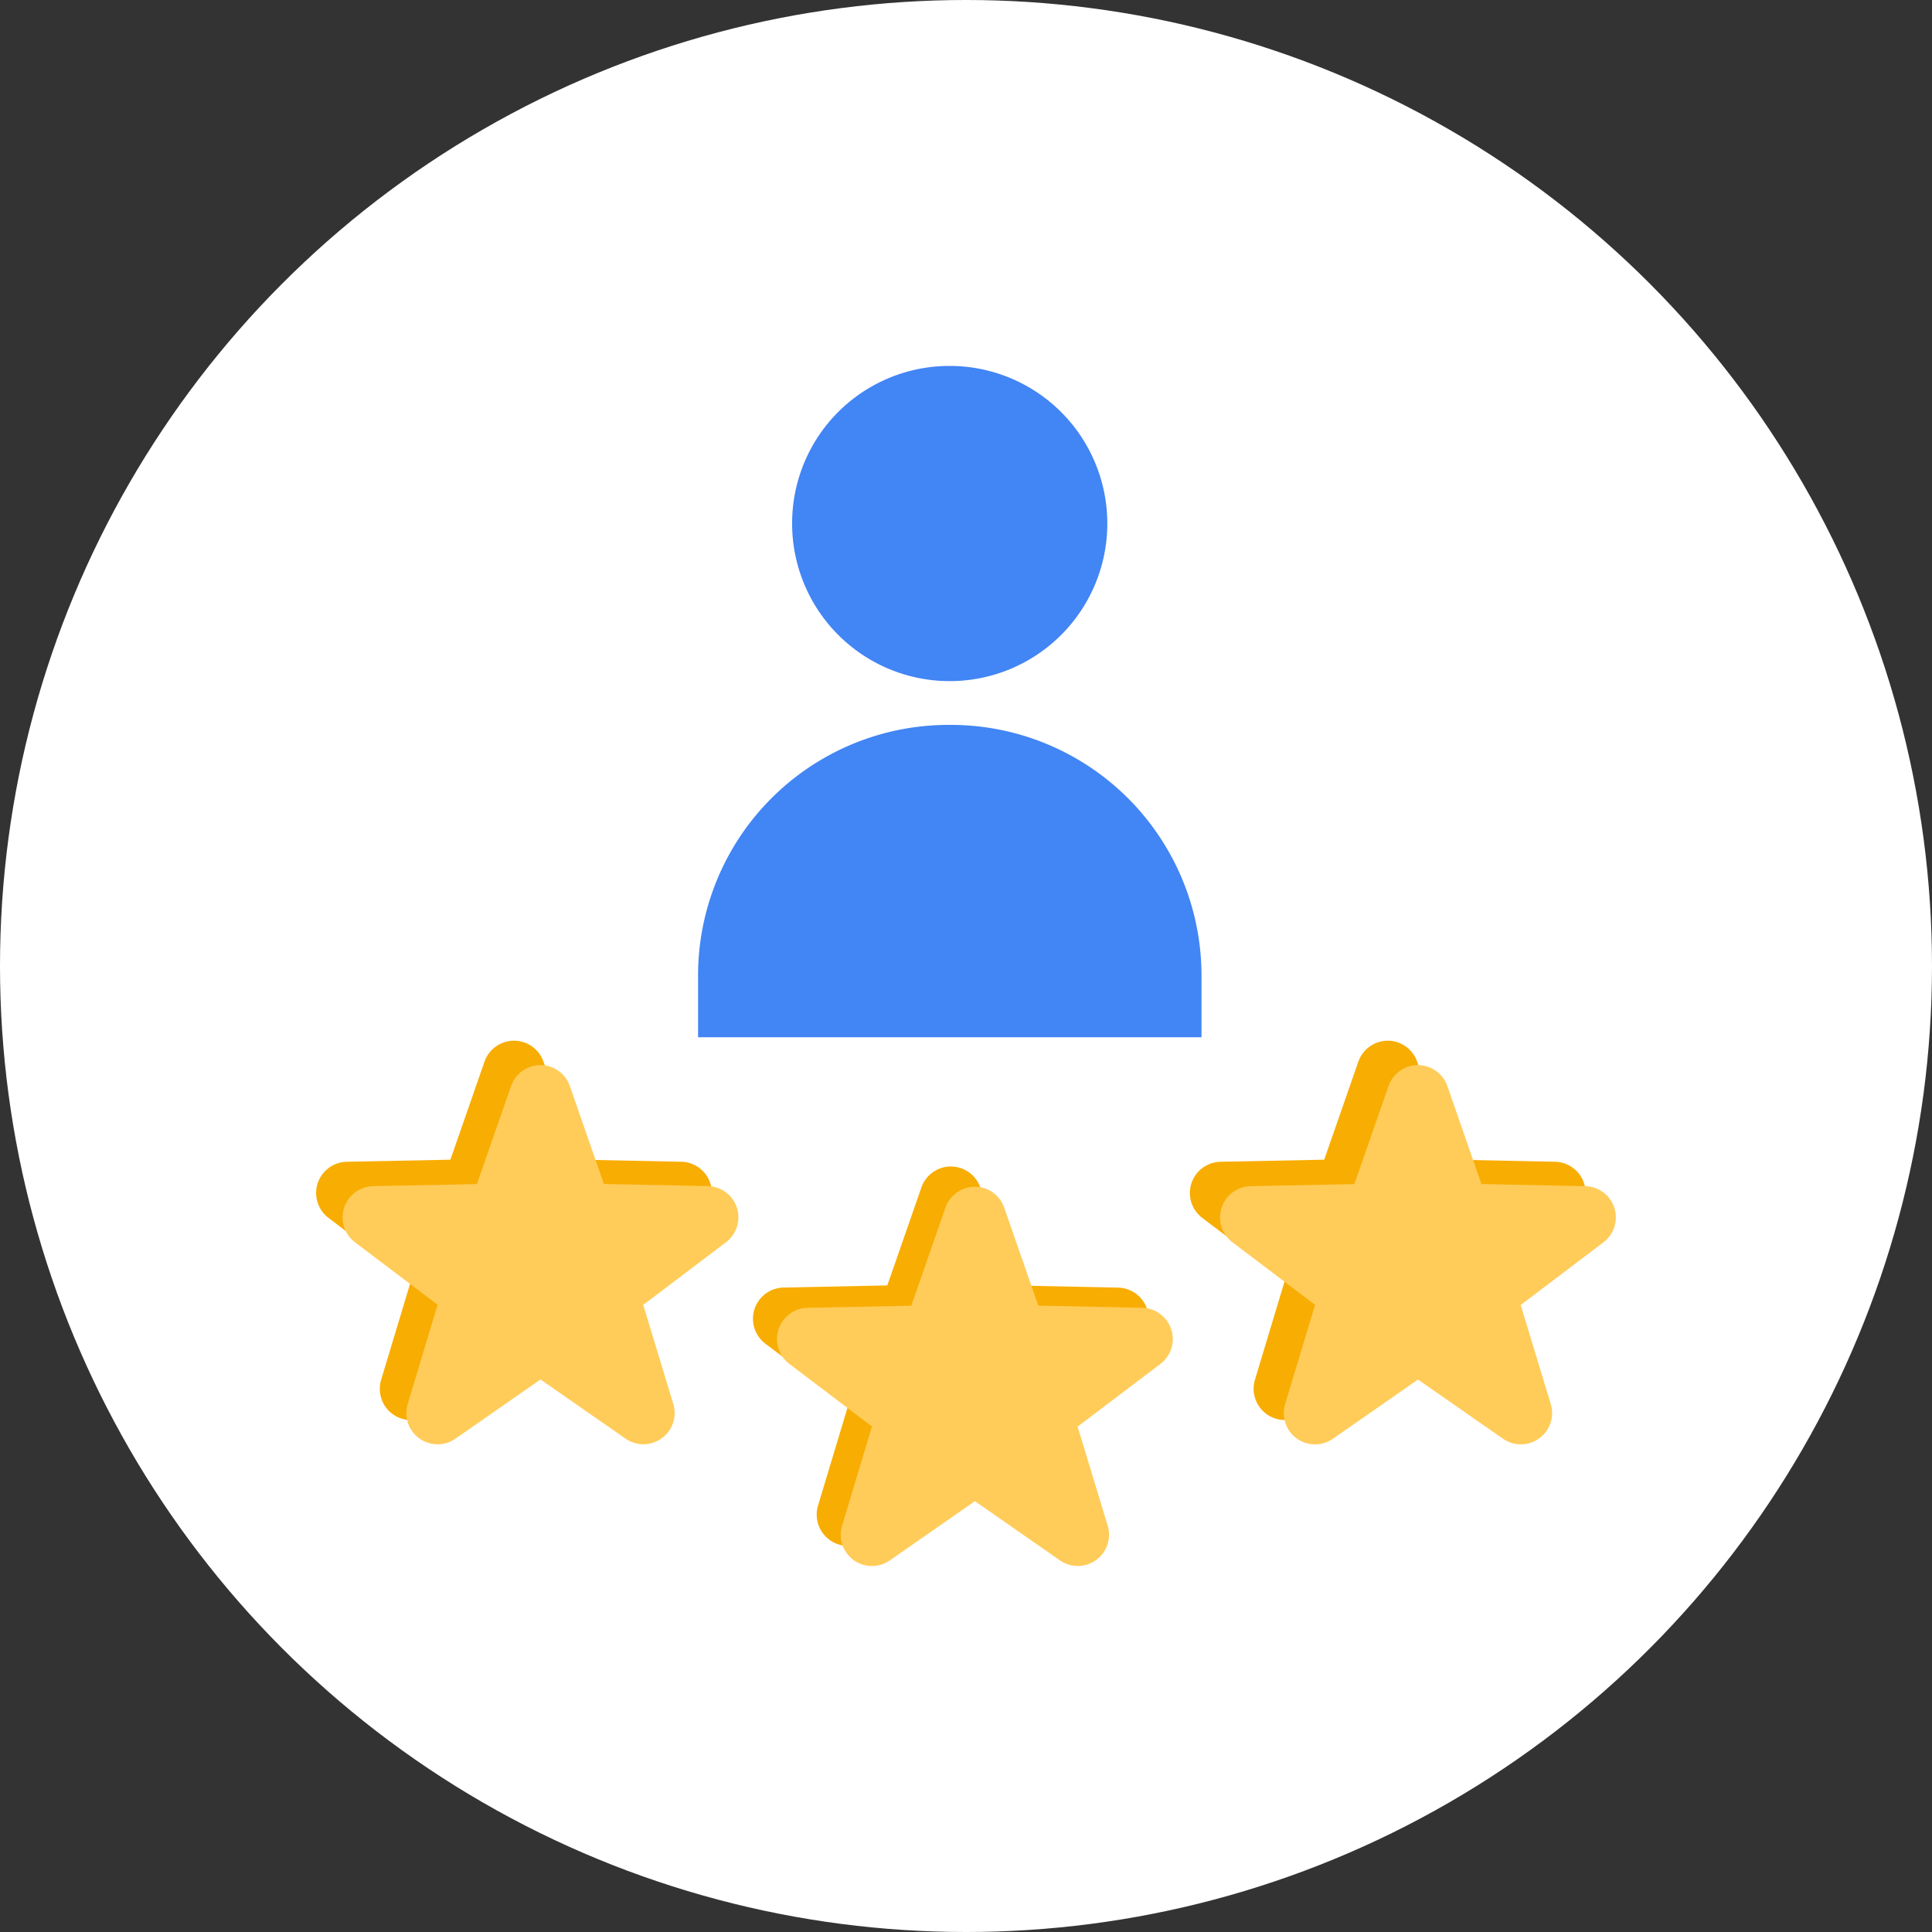
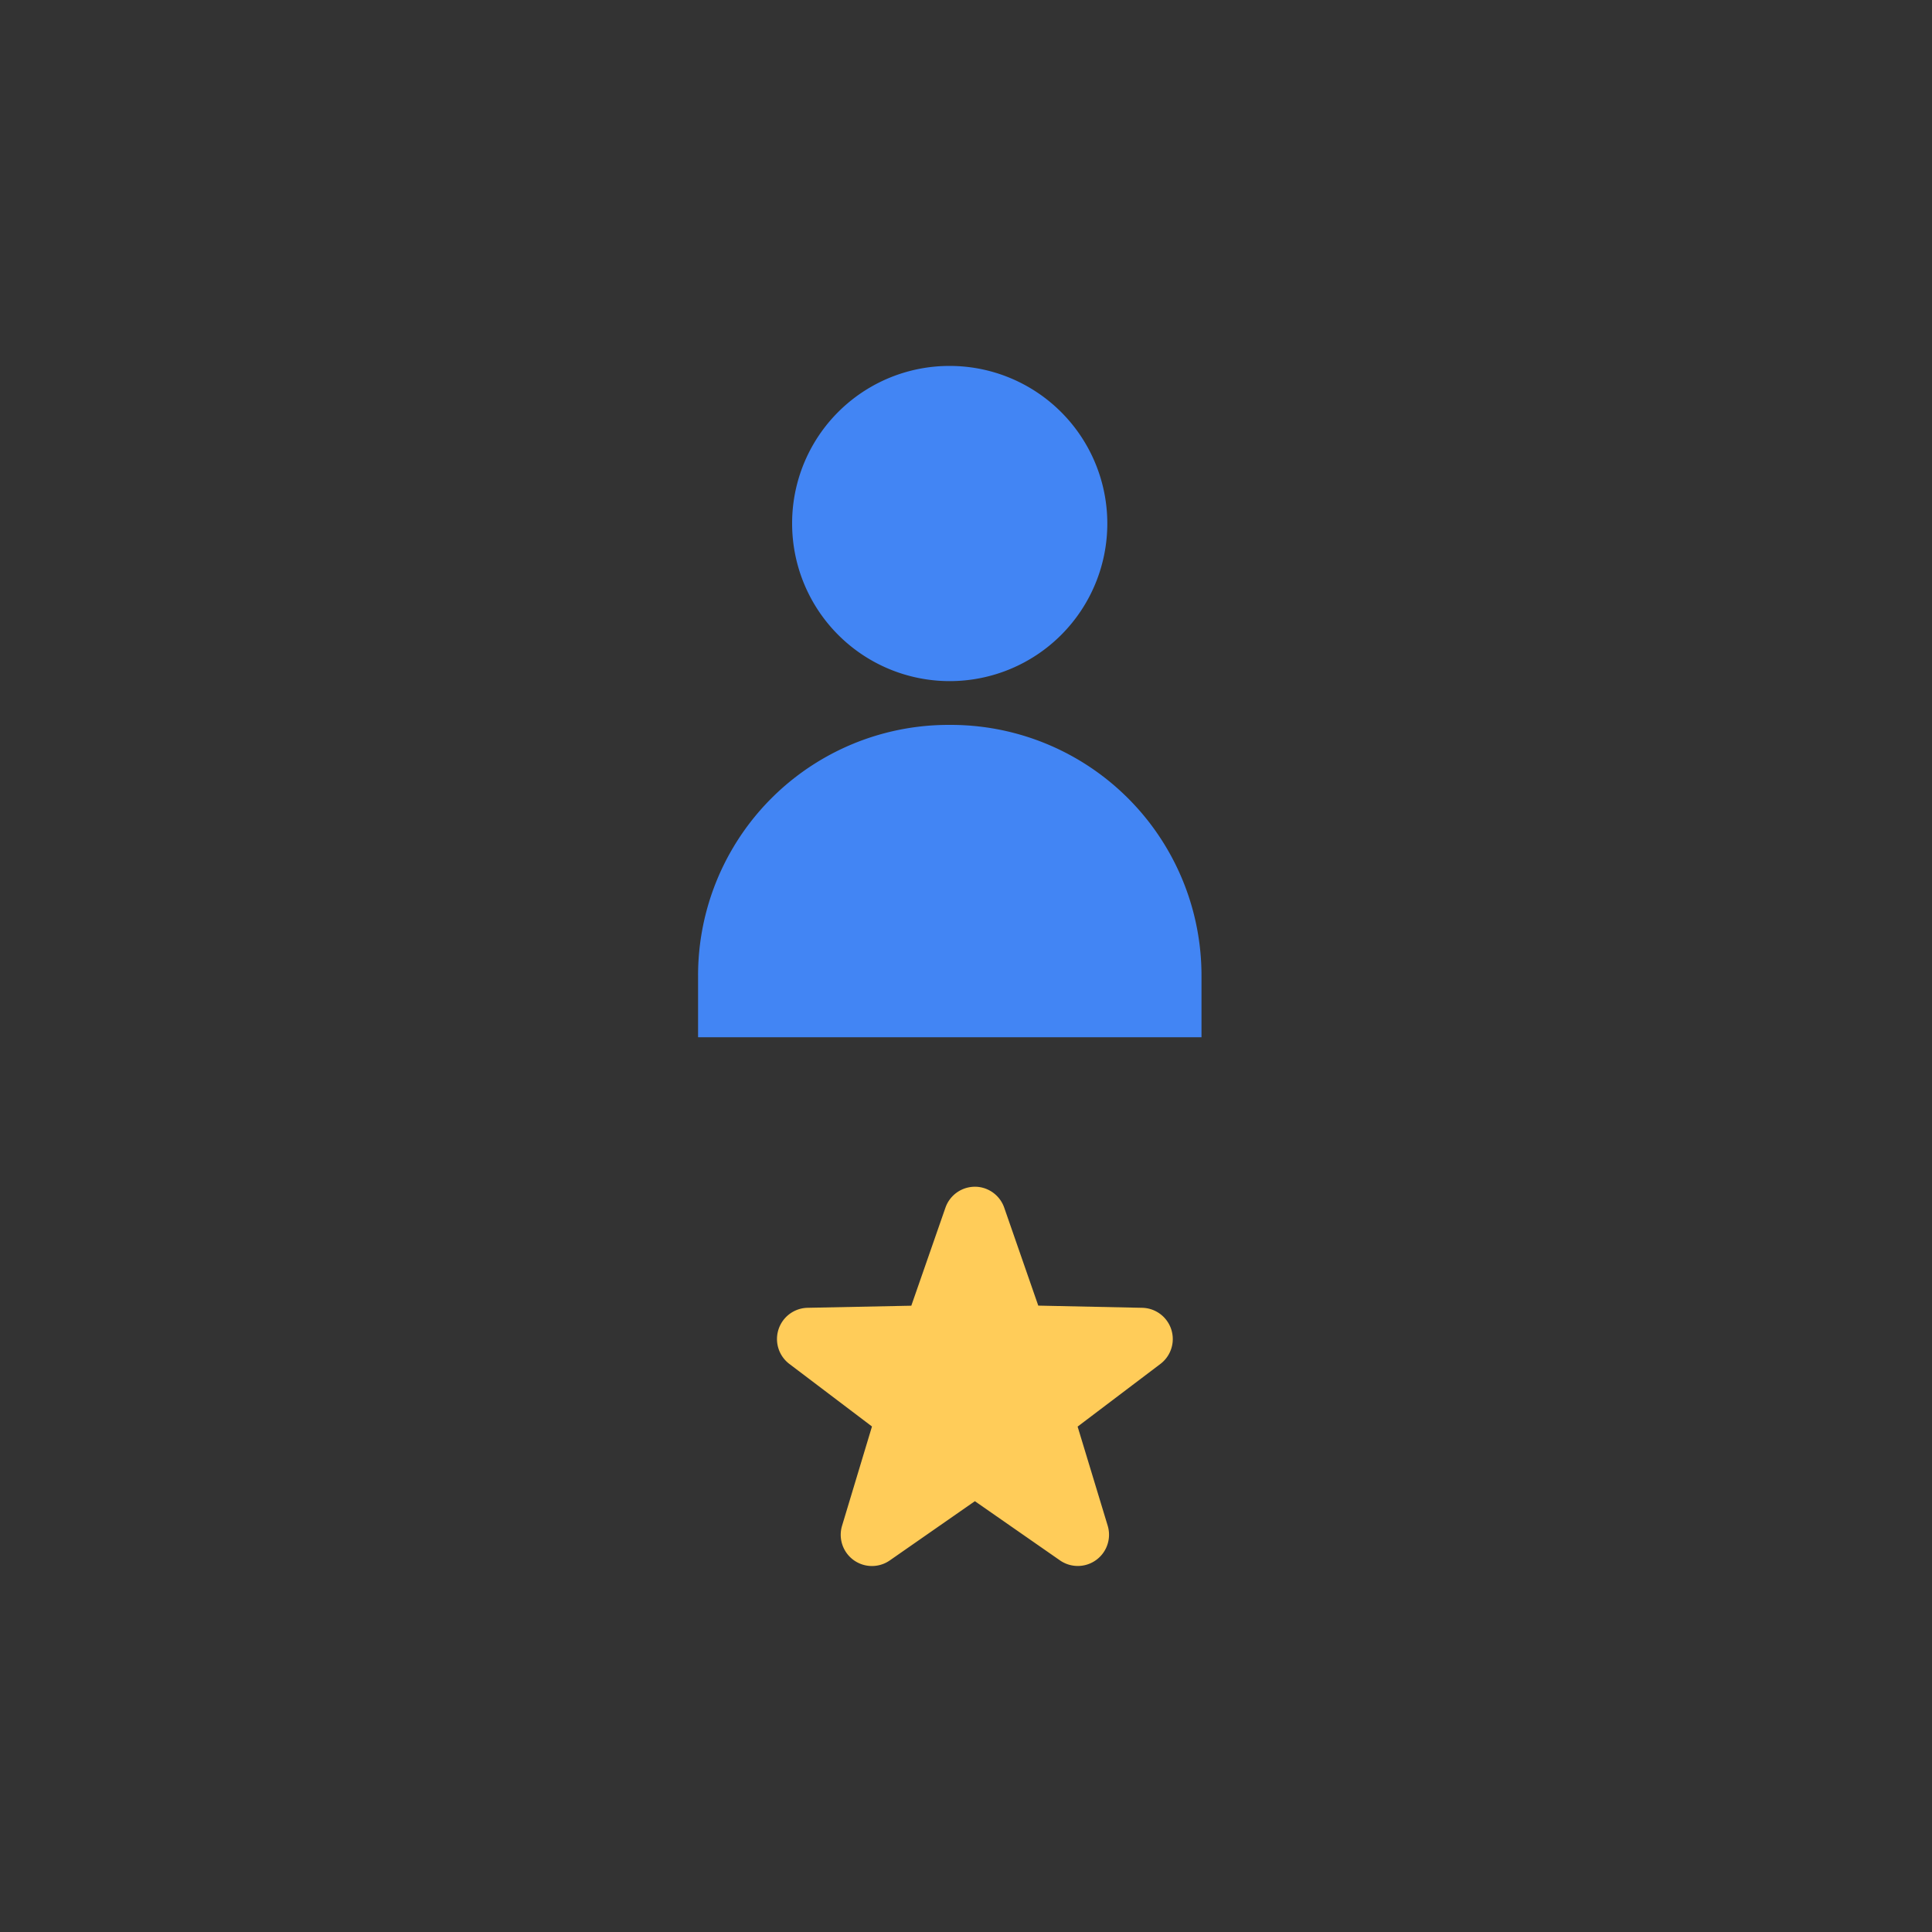
<svg xmlns="http://www.w3.org/2000/svg" width="84" height="84" viewBox="0 0 84 84">
  <rect x="0" y="0" width="84" height="84" fill="#333333" stroke="none" />
  <defs>
    <clipPath id="clip-path">
      <rect id="Rectangle_124" data-name="Rectangle 124" width="56.502" height="52.18" fill="none" />
    </clipPath>
  </defs>
  <g id="Group_169" data-name="Group 169" transform="translate(-897 -482)">
-     <circle id="Ellipse_143" data-name="Ellipse 143" cx="42" cy="42" r="42" transform="translate(897 482)" fill="#fff" />
    <g id="Group_164" data-name="Group 164" transform="translate(910.749 497.91)">
      <g id="Group_163" data-name="Group 163" clip-path="url(#clip-path)">
-         <path id="Path_596" data-name="Path 596" d="M8.645,77.673h0a1.358,1.358,0,0,0-1.33.913L5.834,82.845l-4.508.091h0a1.358,1.358,0,0,0-.8,2.434L4.123,88.1l-1.3,4.313h0A1.358,1.358,0,0,0,4.9,93.922l3.7-2.576,3.7,2.574h0a1.358,1.358,0,0,0,2.076-1.5L13.064,88.1l3.6-2.725h0a1.358,1.358,0,0,0-.8-2.44l-4.507-.093L9.881,78.584a1.359,1.359,0,0,0-1.1-.9,1.26,1.26,0,0,0-.135-.011Zm37.988,0h0a1.357,1.357,0,0,0-1.325.913l-1.483,4.259-4.51.091h0a1.358,1.358,0,0,0-.8,2.434l3.6,2.726-1.3,4.313h0a1.358,1.358,0,0,0,2.074,1.511l3.7-2.576,3.7,2.574h0a1.358,1.358,0,0,0,2.078-1.5L51.053,88.1l3.6-2.725h0a1.358,1.358,0,0,0-.8-2.44l-4.507-.093-1.48-4.258a1.357,1.357,0,0,0-1.1-.9,1.26,1.26,0,0,0-.136-.011ZM27.64,83.141a1.358,1.358,0,0,0-1.329.913L24.83,88.311l-4.511.093h0a1.358,1.358,0,0,0-.8,2.434l3.6,2.725-1.3,4.316h0a1.358,1.358,0,0,0,2.076,1.511l3.7-2.578,3.7,2.576a1.358,1.358,0,0,0,2.076-1.5l-1.307-4.317,3.594-2.726h0a1.358,1.358,0,0,0-.8-2.438l-4.507-.093-1.477-4.26h0a1.358,1.358,0,0,0-1.1-.9c-.045-.006-.09-.009-.136-.011Z" transform="translate(0 -48.334)" fill="#f8ad03" />
-         <path id="Path_597" data-name="Path 597" d="M112.688,80.481h0a1.357,1.357,0,0,0-1.325.913l-1.483,4.259-4.51.091h0a1.358,1.358,0,0,0-.8,2.434l3.6,2.726-1.3,4.313h0a1.358,1.358,0,0,0,2.074,1.511l3.7-2.576,3.7,2.574h0a1.358,1.358,0,0,0,2.077-1.5l-1.31-4.317,3.6-2.725h0a1.358,1.358,0,0,0-.8-2.44l-4.507-.093-1.48-4.258a1.357,1.357,0,0,0-1.1-.9,1.262,1.262,0,0,0-.136-.011Z" transform="translate(-64.743 -50.081)" fill="#ffcc59" />
        <path id="Path_598" data-name="Path 598" d="M61.688,94.481h0a1.357,1.357,0,0,0-1.325.913L58.88,99.653l-4.51.091h0a1.358,1.358,0,0,0-.8,2.434l3.6,2.726-1.3,4.313h0a1.358,1.358,0,0,0,2.074,1.511l3.7-2.576,3.7,2.574h0a1.358,1.358,0,0,0,2.077-1.5l-1.31-4.317,3.6-2.725h0a1.358,1.358,0,0,0-.8-2.44L64.4,99.649l-1.48-4.258a1.357,1.357,0,0,0-1.1-.9,1.26,1.26,0,0,0-.136-.011Z" transform="translate(-33.007 -58.793)" fill="#ffcc59" />
-         <path id="Path_599" data-name="Path 599" d="M11.688,80.481h0a1.357,1.357,0,0,0-1.325.913L8.88,85.653l-4.51.091h0a1.358,1.358,0,0,0-.8,2.434L7.17,90.9l-1.3,4.313h0a1.358,1.358,0,0,0,2.074,1.511l3.7-2.576,3.7,2.574h0a1.358,1.358,0,0,0,2.077-1.5l-1.31-4.317,3.6-2.725h0a1.358,1.358,0,0,0-.8-2.44L14.4,85.649l-1.48-4.258a1.357,1.357,0,0,0-1.1-.9,1.262,1.262,0,0,0-.136-.011Z" transform="translate(-1.893 -50.081)" fill="#ffcc59" />
        <path id="Path_600" data-name="Path 600" d="M61.633,0a6.852,6.852,0,1,1-6.854,6.856A6.839,6.839,0,0,1,61.633,0" transform="translate(-34.088)" fill="#4285f4" />
        <path id="Path_601" data-name="Path 601" d="M54.889,41.32H54.9A10.9,10.9,0,0,1,65.841,52.262V54.9H43.953V52.262A10.892,10.892,0,0,1,54.89,41.32Z" transform="translate(-27.351 -25.713)" fill="#4285f4" />
      </g>
    </g>
  </g>
</svg>